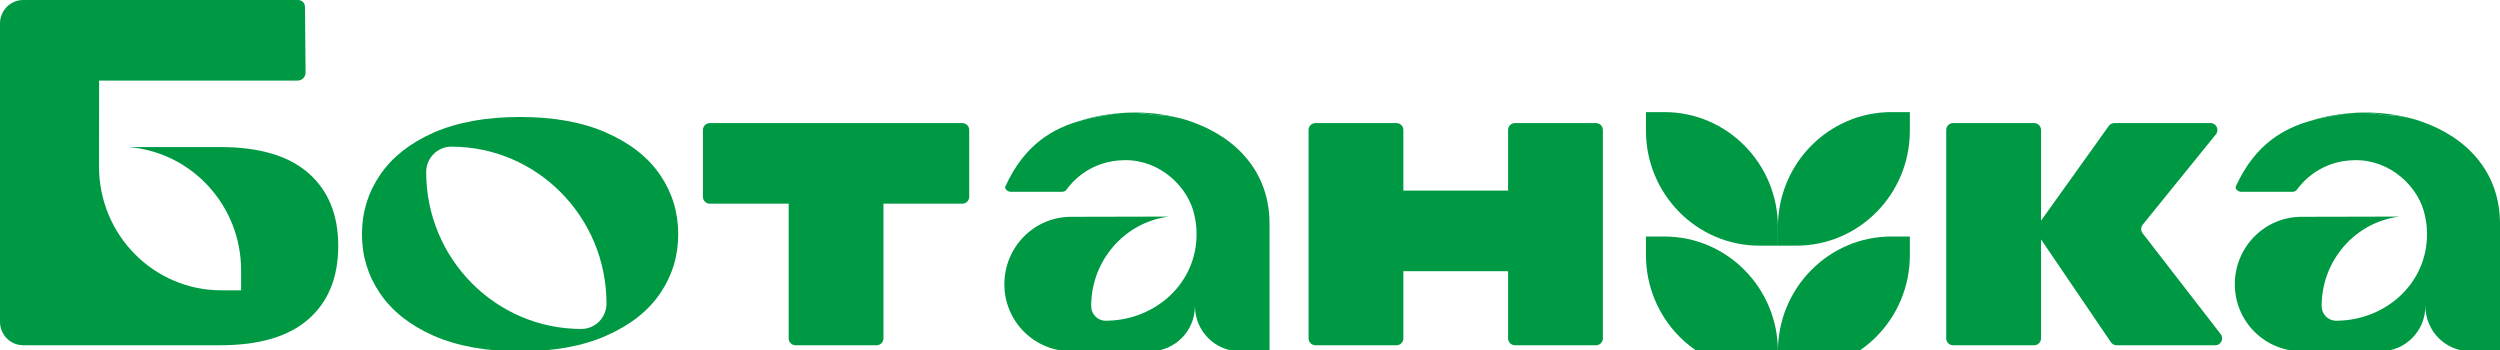
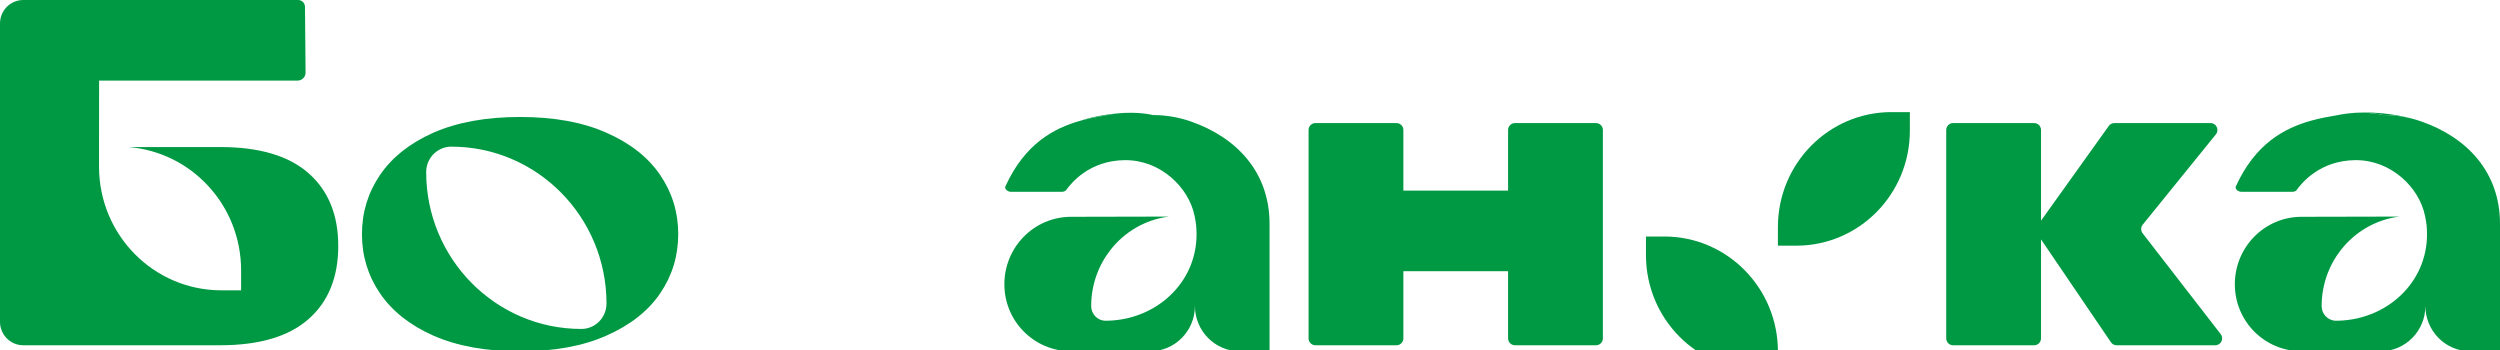
<svg xmlns="http://www.w3.org/2000/svg" width="207" height="29" viewBox="0 0 207 29" fill="none">
  <g clip-path="url(#clip0_2_1037)">
-     <path d="M73.151 28.016C73.151 28.331 72.898 28.587 72.586 28.587H65.868C65.555 28.587 65.302 28.331 65.302 28.016V16.864H58.768C58.455 16.864 58.202 16.608 58.202 16.292V10.763C58.202 10.447 58.455 10.191 58.768 10.191H79.686C79.998 10.191 80.251 10.447 80.251 10.763V16.292C80.251 16.608 79.998 16.864 79.686 16.864H73.151V28.016Z" fill="#009943" />
    <path d="M124.869 15.782V10.763C124.869 10.447 125.122 10.191 125.434 10.191H132.152C132.465 10.191 132.718 10.447 132.718 10.763V28.016C132.718 28.331 132.465 28.587 132.152 28.587H125.434C125.122 28.587 124.869 28.331 124.869 28.016V22.455H116.199V28.016C116.199 28.331 115.946 28.587 115.633 28.587H108.915C108.603 28.587 108.35 28.331 108.35 28.016V10.763C108.35 10.447 108.603 10.191 108.915 10.191H115.633C115.946 10.191 116.199 10.447 116.199 10.763V15.782H124.869Z" fill="#009943" />
    <path d="M177.418 18.602C177.25 18.809 177.247 19.106 177.41 19.317L183.872 27.663C184.163 28.039 183.899 28.587 183.427 28.587H175.252C175.066 28.587 174.892 28.495 174.786 28.34L168.997 19.822V28.016C168.997 28.331 168.743 28.587 168.431 28.587H161.713C161.401 28.587 161.147 28.331 161.147 28.016V10.763C161.147 10.447 161.401 10.191 161.713 10.191H168.431C168.743 10.191 168.997 10.447 168.997 10.763V18.271L174.607 10.428C174.714 10.279 174.884 10.191 175.066 10.191H183.037C183.514 10.191 183.777 10.752 183.475 11.125L177.418 18.602Z" fill="#009943" />
    <path fill-rule="evenodd" clip-rule="evenodd" d="M35.892 27.794C37.867 28.66 40.257 29.092 43.063 29.092C45.87 29.092 48.249 28.66 50.199 27.794C52.173 26.928 53.66 25.762 54.659 24.295C55.658 22.828 56.157 21.193 56.157 19.389C56.157 17.585 55.658 15.95 54.659 14.483C53.66 13.017 52.173 11.85 50.199 10.984C48.249 10.119 45.87 9.686 43.063 9.686C40.257 9.686 37.867 10.119 35.892 10.984C33.942 11.85 32.467 13.017 31.468 14.483C30.469 15.95 29.97 17.585 29.97 19.389C29.97 21.193 30.469 22.828 31.468 24.295C32.467 25.762 33.942 26.928 35.892 27.794ZM35.288 14.247C35.288 21.421 41.041 27.237 48.137 27.237C49.286 27.237 50.218 26.295 50.218 25.133C50.218 17.958 44.466 12.143 37.37 12.143C36.22 12.143 35.288 13.085 35.288 14.247Z" fill="#009943" />
    <path d="M25.545 14.339C23.904 12.896 21.466 12.175 18.231 12.175H10.612C15.842 12.574 19.963 16.991 19.963 22.38V24.038H18.323C12.732 24.038 8.2 19.456 8.2 13.803V12.146L8.206 6.673H24.642C25.009 6.673 25.306 6.371 25.302 6L25.253 0.567C25.25 0.253 24.998 4.30042e-05 24.688 4.24212e-05L1.923 0C0.861 -1.99564e-06 0 0.87 0 1.944V26.643C0 27.717 0.861 28.587 1.923 28.587H18.231C21.466 28.587 23.904 27.866 25.545 26.423C27.187 24.98 28.007 22.96 28.007 20.363C28.007 17.79 27.187 15.782 25.545 14.339Z" fill="#009943" />
    <path d="M88.25 15.777C88.153 15.844 88.039 15.882 87.921 15.882H83.702C83.468 15.882 83.14 15.668 83.248 15.431C84.847 11.912 87.249 10.608 89.499 9.986C90.232 9.784 90.948 9.654 91.615 9.544C93.778 9.088 95.446 9.525 95.446 9.525C96.548 9.525 97.606 9.711 98.593 10.054C102.39 11.374 105.119 14.25 105.119 18.537V29.093L102.652 29.083C100.602 29.083 98.941 27.403 98.941 25.331C98.941 27.403 97.28 29.083 95.231 29.083H88.69C85.64 29.083 83.162 26.618 83.162 23.534C83.162 20.451 85.635 17.951 88.684 17.951L95.011 17.937H96.768C94.813 18.184 93.098 19.215 91.933 20.711C90.942 21.985 90.35 23.595 90.35 25.346C90.35 26.009 90.882 26.556 91.538 26.556C91.63 26.556 91.723 26.554 91.815 26.551C95.745 26.416 99.075 23.429 99.075 19.399C99.071 18.72 99.018 18.409 98.91 17.873C98.43 15.502 96.078 13.234 93.14 13.26C90.201 13.286 88.69 15.15 88.25 15.777Z" fill="#009943" />
-     <path d="M95.446 9.525C96.548 9.525 97.606 9.711 98.593 10.054C97.741 9.745 95.874 9.288 93.819 9.313C93.65 9.315 93.48 9.32 93.309 9.329C92.748 9.358 92.178 9.425 91.615 9.544C93.778 9.088 95.446 9.525 95.446 9.525Z" fill="#009943" />
    <path d="M89.499 9.986C90.231 9.784 90.948 9.654 91.615 9.544C92.177 9.425 92.747 9.358 93.308 9.329C91.482 9.415 90.03 9.793 89.499 9.986Z" fill="#009943" />
    <path d="M190.132 15.777C190.035 15.844 189.92 15.882 189.803 15.882H185.584C185.35 15.882 185.022 15.668 185.129 15.431C186.729 11.912 189.131 10.608 191.381 9.986C192.113 9.784 192.83 9.654 193.497 9.544C195.66 9.088 197.328 9.525 197.328 9.525C198.43 9.525 199.488 9.711 200.475 10.054C204.272 11.374 207 14.25 207 18.537V29.093L204.534 29.083C202.484 29.083 200.823 27.403 200.823 25.331C200.823 27.403 199.162 29.083 197.113 29.083H190.572C187.522 29.083 185.044 26.618 185.044 23.534C185.044 20.451 187.516 17.951 190.566 17.951L196.893 17.937H198.65C196.695 18.184 194.979 19.215 193.815 20.711C192.824 21.985 192.232 23.595 192.232 25.346C192.232 26.009 192.763 26.556 193.42 26.556C193.512 26.556 193.605 26.554 193.697 26.551C197.627 26.416 200.957 23.429 200.957 19.399C200.953 18.72 200.9 18.409 200.791 17.873C200.312 15.502 197.96 13.234 195.022 13.26C192.083 13.286 190.571 15.15 190.132 15.777Z" fill="#009943" />
    <path d="M197.328 9.525C198.43 9.525 199.488 9.711 200.475 10.054C199.623 9.745 197.756 9.288 195.701 9.313C195.532 9.315 195.362 9.32 195.191 9.329C194.629 9.358 194.06 9.425 193.497 9.544C195.66 9.088 197.328 9.525 197.328 9.525Z" fill="#009943" />
-     <path d="M191.381 9.986C192.113 9.784 192.829 9.654 193.497 9.544C194.059 9.425 194.629 9.358 195.19 9.329C193.364 9.415 191.912 9.793 191.381 9.986Z" fill="#009943" />
-     <path d="M147.211 29.101C147.211 23.845 151.42 19.583 156.613 19.583H158.136V21.125C158.136 26.382 153.927 30.643 148.734 30.643H147.211V29.101Z" fill="#009943" />
    <path d="M147.211 18.8C147.211 13.543 151.42 9.282 156.613 9.282H158.136V10.824C158.136 16.081 153.927 20.342 148.734 20.342H147.211V18.8Z" fill="#009943" />
    <path d="M147.212 29.101C147.212 23.845 143.002 19.583 137.809 19.583H136.286V21.125C136.286 26.382 140.496 30.643 145.688 30.643H147.212V29.101Z" fill="#009943" />
-     <path d="M147.212 18.8C147.212 13.543 143.002 9.282 137.809 9.282H136.286V10.824C136.286 16.081 140.496 20.342 145.688 20.342H147.212V18.8Z" fill="#009943" />
  </g>
  <defs>
    <clipPath id="clip0_2_1037">
      <rect width="207" height="29" fill="white" />
    </clipPath>
  </defs>
</svg>